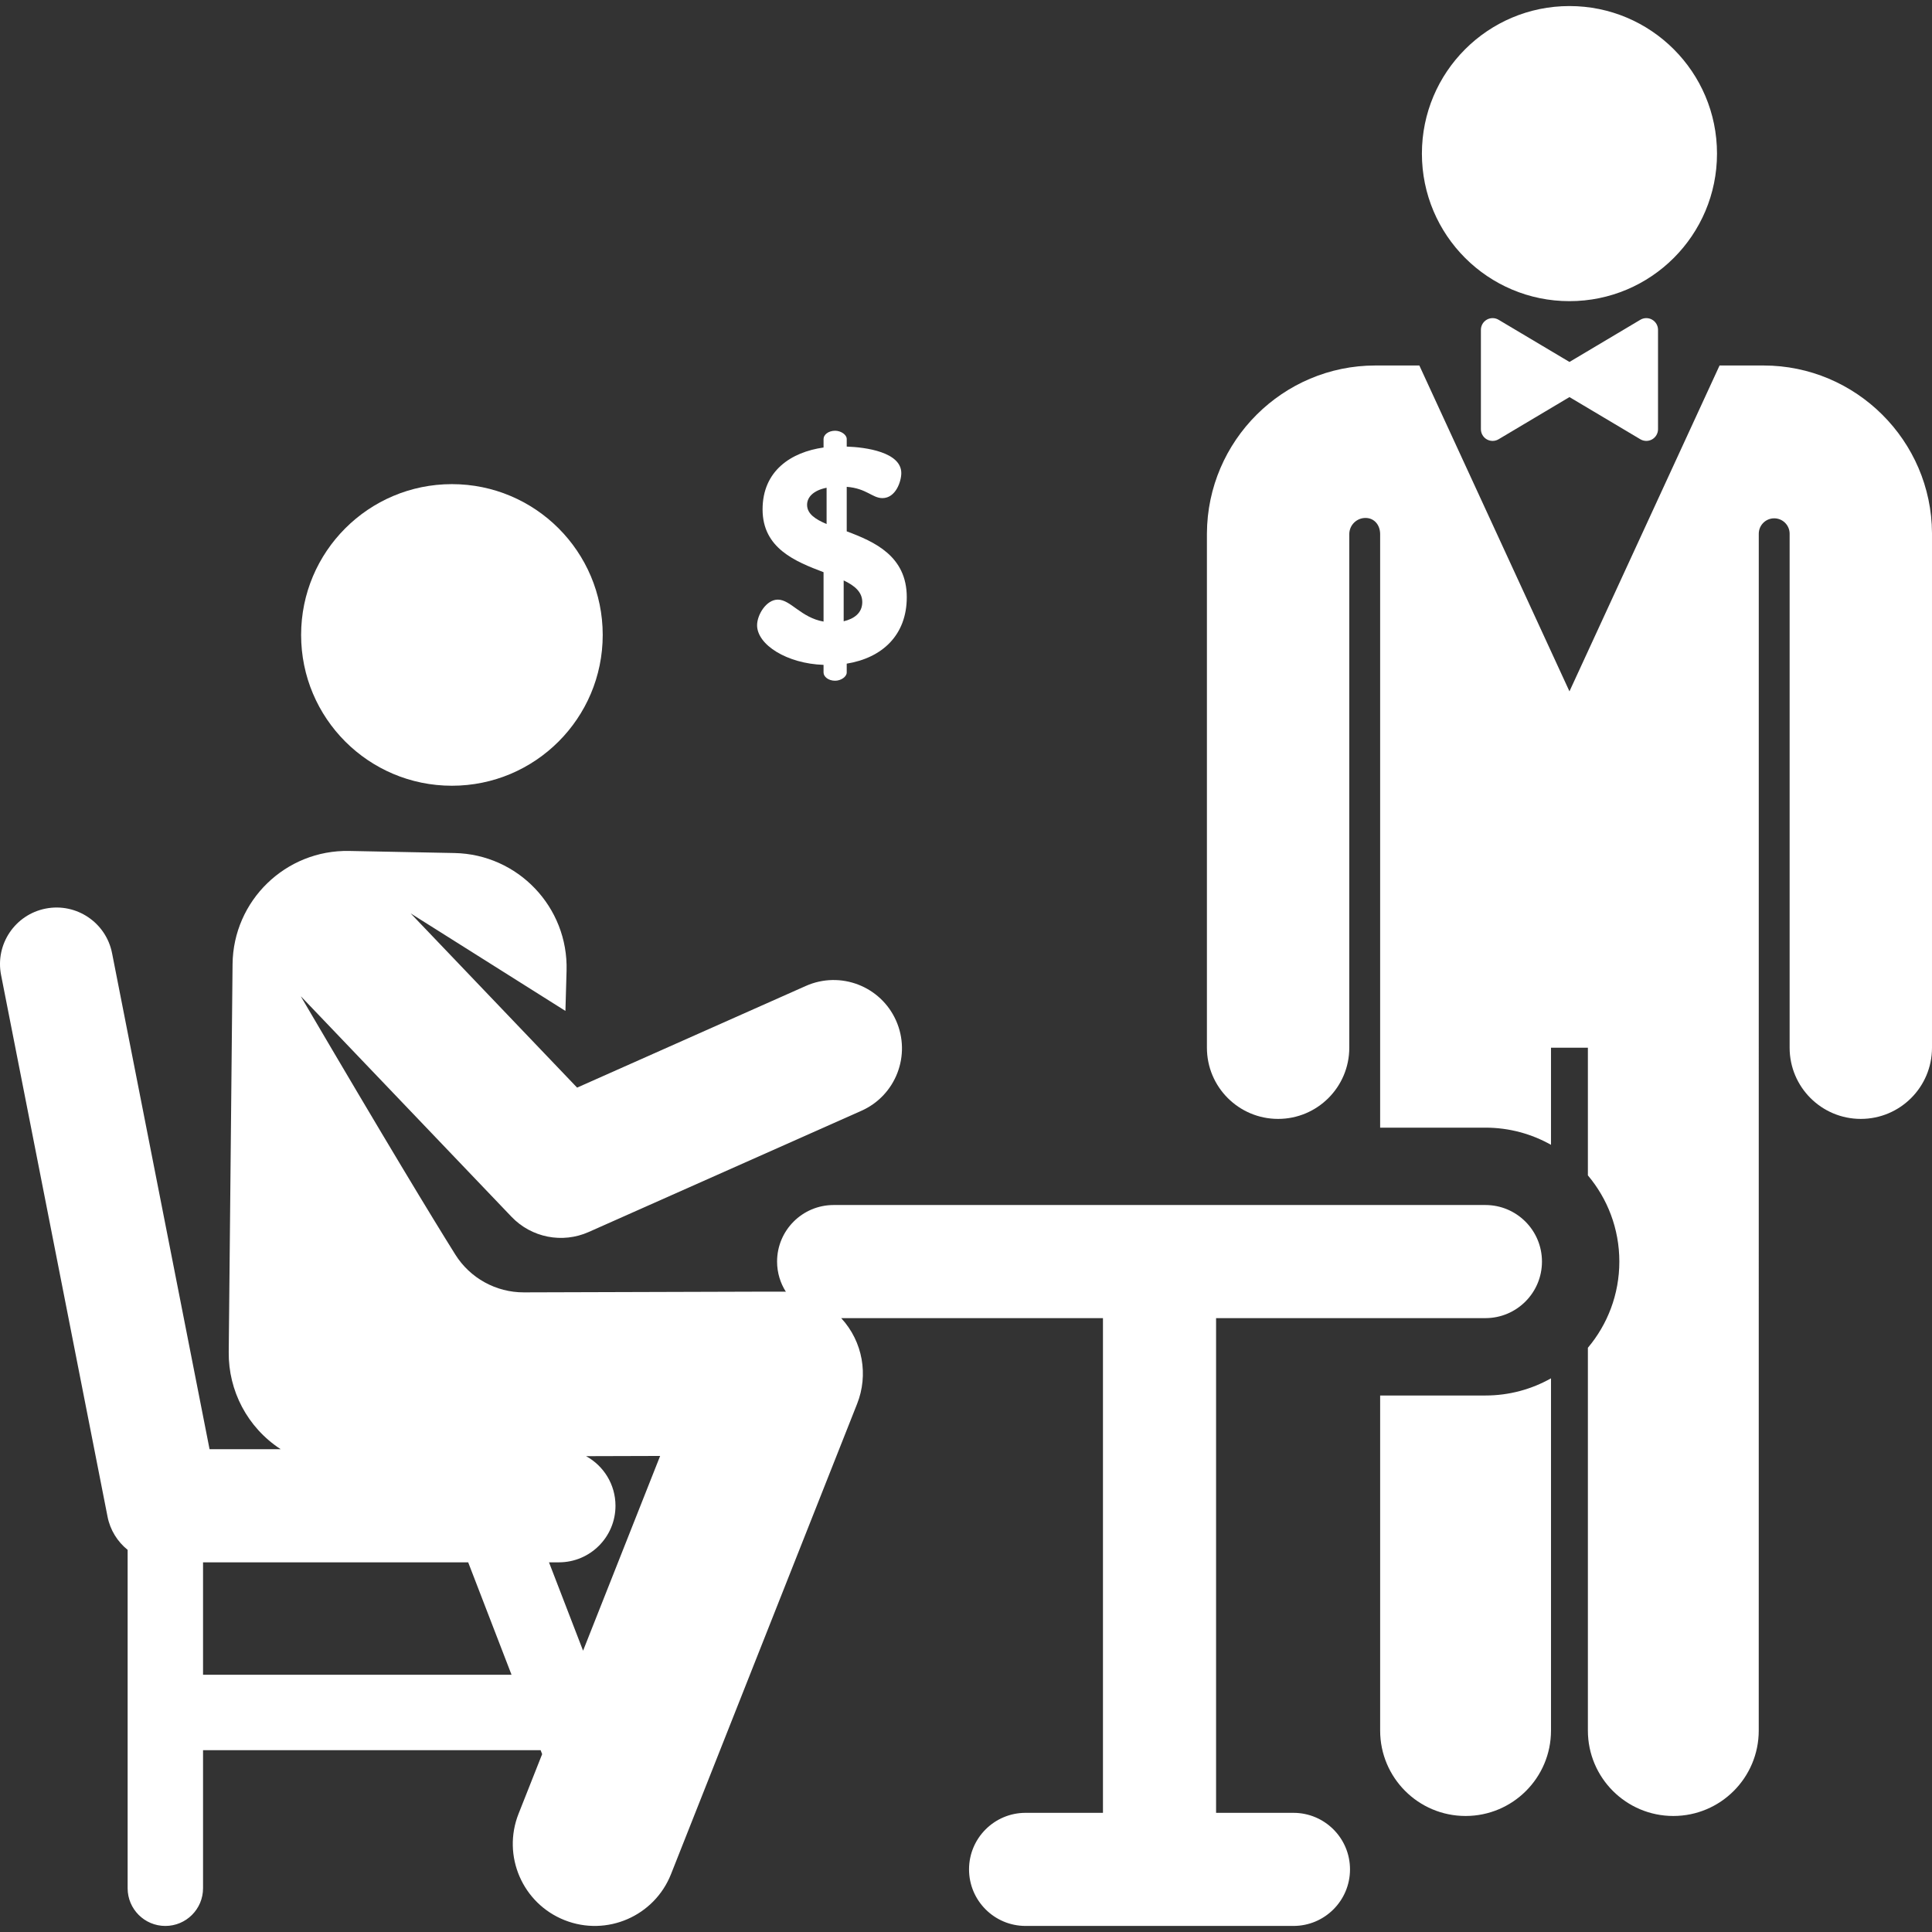
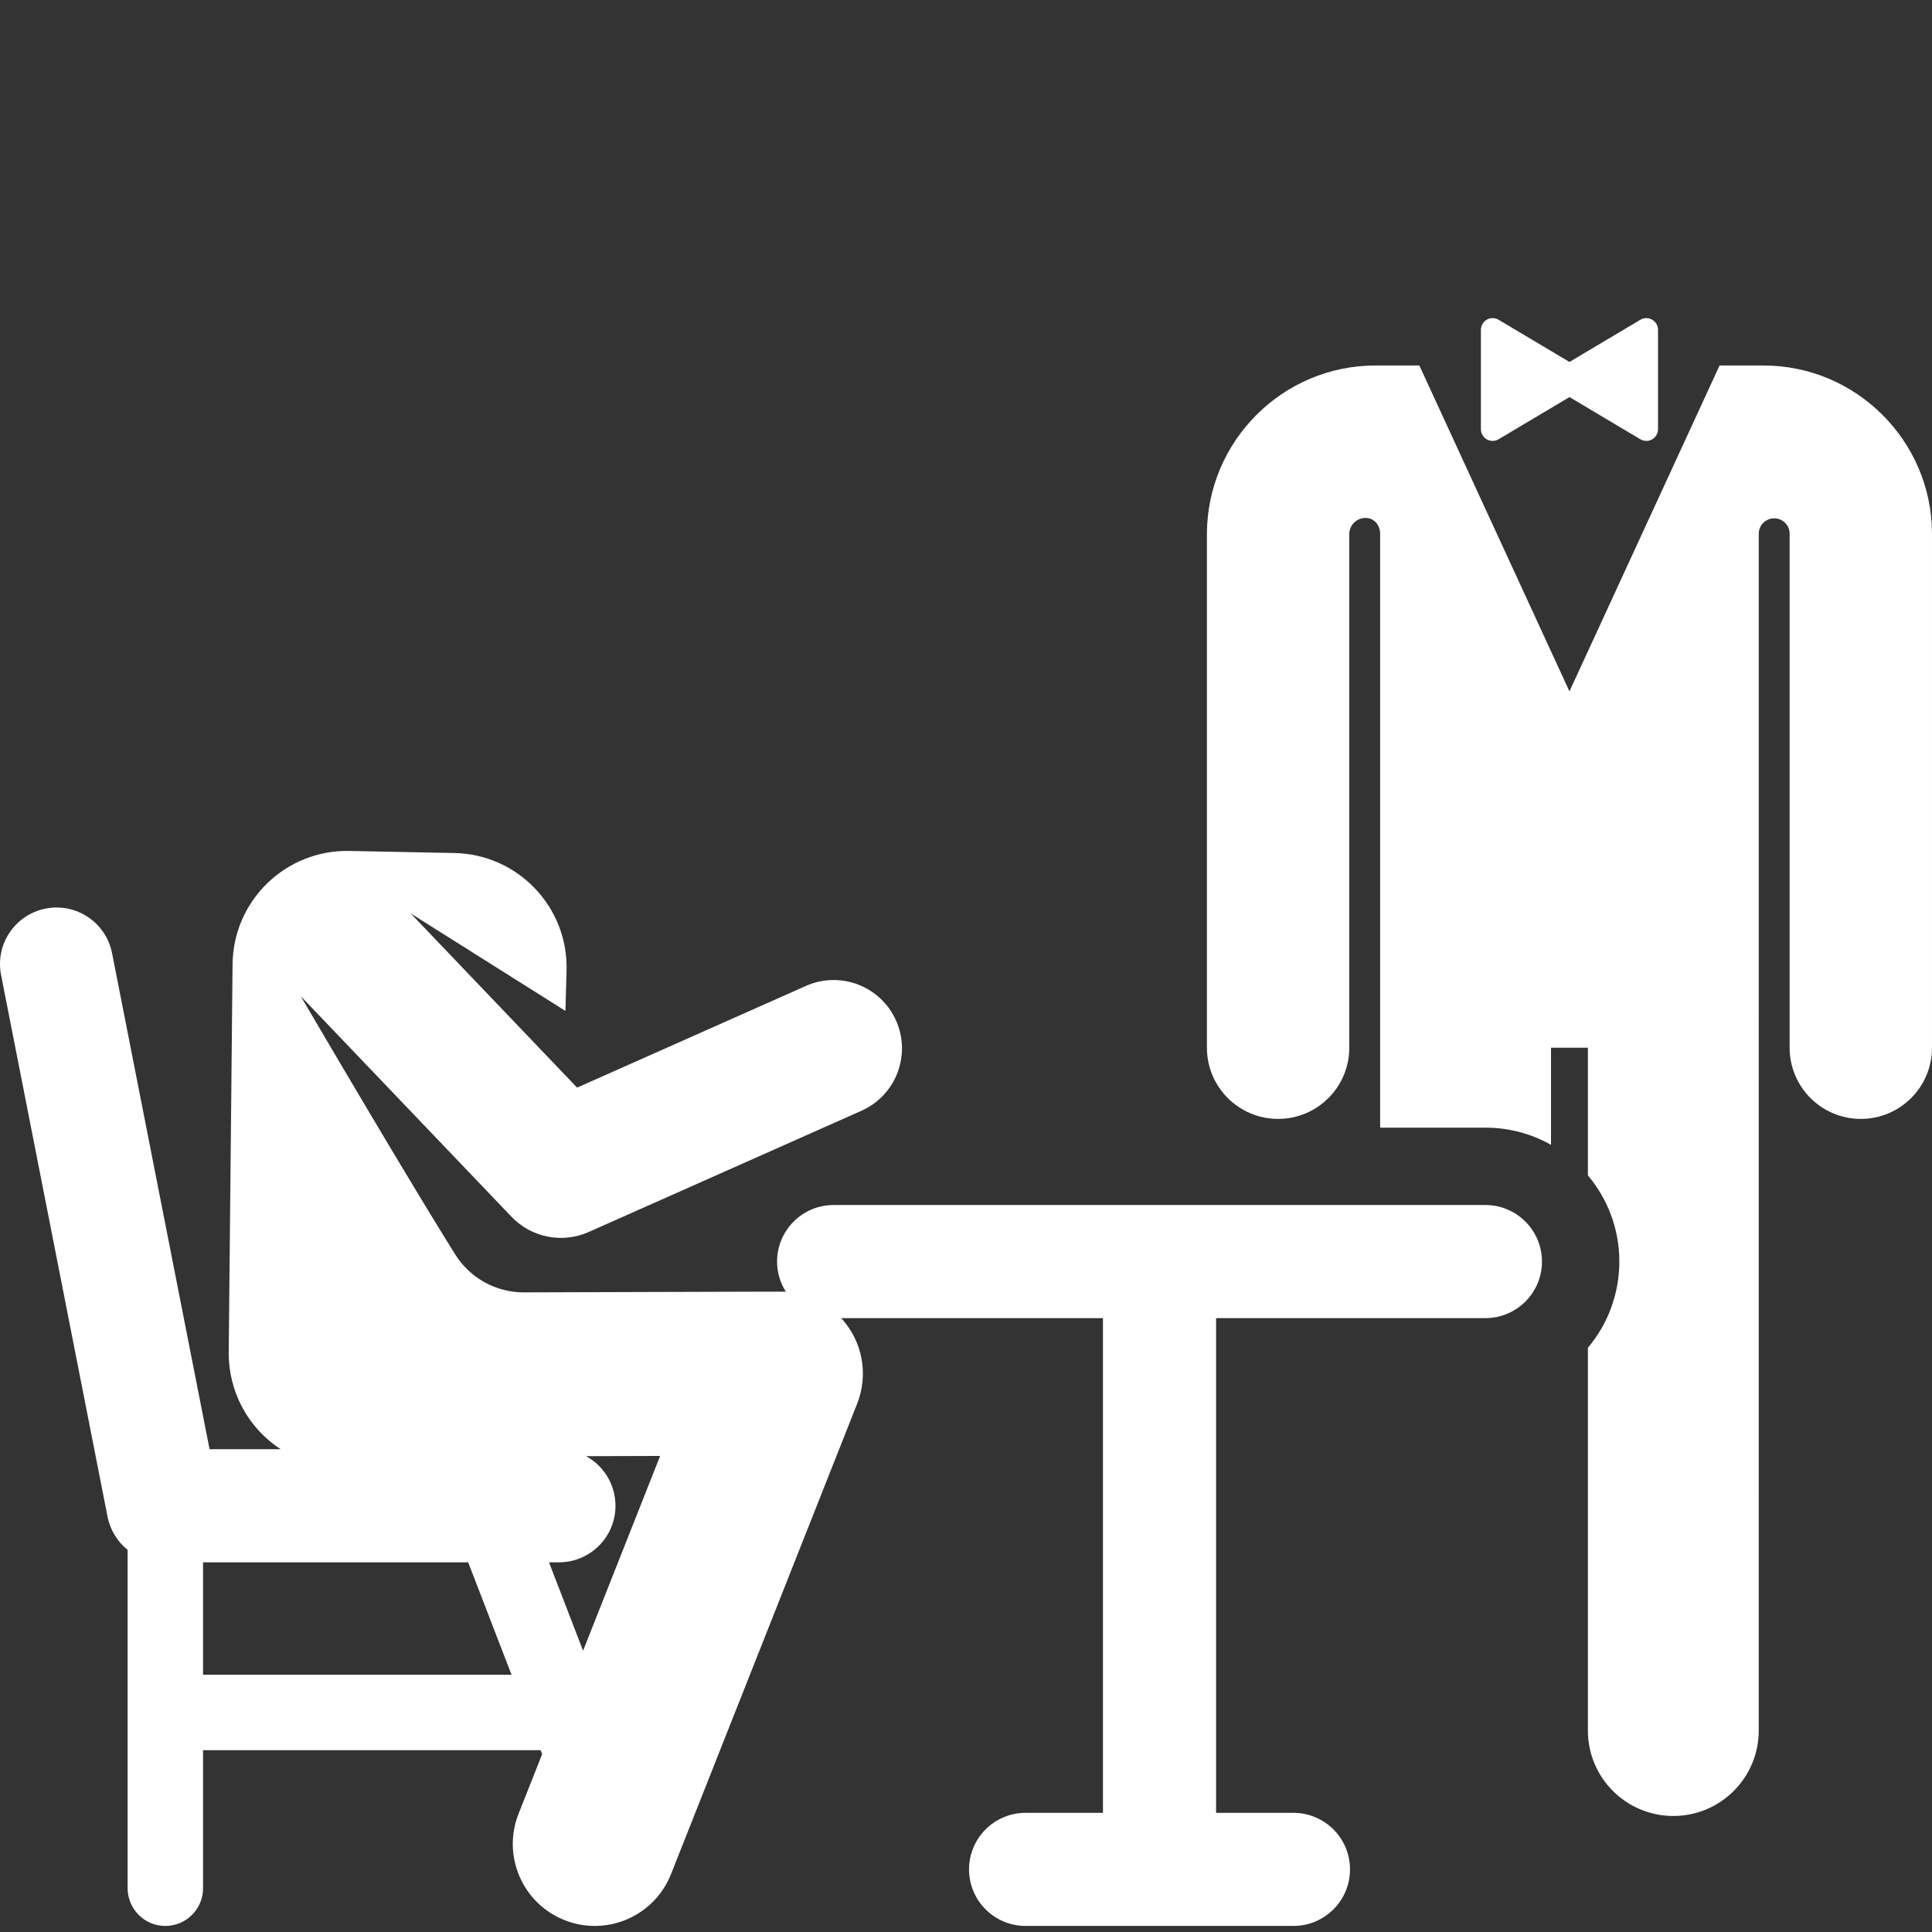
<svg xmlns="http://www.w3.org/2000/svg" fill="#ffffff2c" height="800px" width="800px" version="1.1" id="Layer_1" viewBox="0 0 512 512" xml:space="preserve">
  <rect x="0" y="0" width="512" height="512" fill="#333333" stroke="none" />
  <g>
    <g>
-       <circle cx="415.921" cy="40.707" r="39.102" />
-     </g>
+       </g>
  </g>
  <g>
    <g>
      <path d="M437.825,84.712c-0.969-0.552-2.159-0.54-3.117,0.03L415.924,95.92l-18.784-11.178c-0.958-0.57-2.148-0.582-3.117-0.031    s-1.568,1.58-1.568,2.695v26.339c0,1.115,0.599,2.143,1.568,2.695s2.159,0.539,3.117-0.031l18.784-11.178l18.784,11.178    c0.958,0.57,2.148,0.582,3.117,0.031s1.568-1.58,1.568-2.695V87.406C439.393,86.292,438.794,85.263,437.825,84.712z" />
    </g>
  </g>
  <g>
    <g>
-       <path d="M393.649,369.822h-27.896v88.791c0,12.503,10.136,22.639,22.639,22.639c12.503,0,22.639-10.136,22.639-22.639v-93.341    C405.893,368.165,399.966,369.822,393.649,369.822z" />
-     </g>
+       </g>
  </g>
  <g>
    <g>
      <path d="M467.355,96.859h-11.653l-39.78,86.358l-39.78-86.358H364.49c-24.495,0-44.522,19.928-44.644,44.517v136.28    c0,10.419,8.447,18.865,18.865,18.865c10.418,0,18.865-8.446,18.865-18.865V141.47c0.048-2.356,1.982-4.232,4.337-4.208    c2.355,0.024,3.839,1.94,3.839,4.296v157.279h27.896c6.317,0,12.243,1.658,17.382,4.55v-25.731h9.776v33.832    c5.198,6.174,8.335,14.14,8.335,22.842c0,8.703-3.137,16.669-8.335,22.842v101.442c0,12.503,10.136,22.639,22.639,22.639    c12.503,0,22.639-10.136,22.639-22.639l0.008-317.164c0-2.241,1.803-4.064,4.045-4.088c2.24-0.024,4.085,1.759,4.132,3.999    c0,0.006,0,0.011,0,0.016v136.28c0,10.419,8.447,18.865,18.865,18.865c10.418,0,18.865-8.446,18.865-18.865V141.282    C511.878,116.787,491.851,96.859,467.355,96.859z" />
    </g>
  </g>
  <g>
    <g>
-       <circle cx="119.762" cy="168.265" r="39.964" />
-     </g>
+       </g>
  </g>
  <g>
    <g>
      <path d="M393.649,319.342H220.921c-8.277,0-14.987,6.71-14.987,14.987c0,2.947,0.862,5.686,2.331,8.004    c-1.139-0.069,4.469-0.06-69.431,0.158c-7.365,0.022-14.253-3.769-18.164-10.009c-6.178-9.858-18.032-29.394-40.752-68.102    c-0.068-0.114-0.182-0.349-0.182-0.349l55.822,58.428c5.285,5.531,13.471,7.14,20.447,4.037l72.273-32.126    c9.138-4.061,13.253-14.762,9.19-23.9c-4.061-9.137-14.76-13.248-23.9-9.19l-60.629,26.951l-44.109-46.172l41.013,25.845    l0.302-10.667c0.478-16.837-12.875-30.843-29.709-31.175l-27.887-0.551c-16.856-0.333-30.753,13.164-30.918,30.016l-1.016,102.833    c-0.1,10.127,4.884,19.909,13.776,25.7H55.537L29.698,252.601c-1.598-8.124-9.477-13.408-17.598-11.816    c-8.123,1.598-13.412,9.475-11.816,17.598l28.218,143.555c0.702,3.573,2.645,6.636,5.323,8.787v89.678    c0,5.518,4.474,9.992,9.992,9.992c5.518,0,9.992-4.474,9.992-9.992v-36.591h89.461l0.406,1.051l-6.253,15.802    c-4.416,11.158,1.05,23.782,12.207,28.198c11.182,4.424,23.791-1.071,28.199-12.207l49.321-124.641    c2.999-7.577,1.565-16.409-4.218-22.698h69.363v131.101h-20.503c-8.277,0-14.987,6.71-14.987,14.987    c0,8.277,6.71,14.987,14.987,14.987h70.985c8.277,0.001,14.989-6.709,14.989-14.986s-6.71-14.987-14.987-14.987h-20.505V349.317    h71.377c8.277,0,14.987-6.71,14.987-14.987C408.637,326.053,401.926,319.342,393.649,319.342z M53.809,443.829v-29.794h70.265    l11.489,29.794H53.809z M154.522,437.453l-9.032-23.419h2.633c8.277,0,14.987-6.71,14.987-14.987c0-5.67-3.15-10.603-7.794-13.148    l19.628-0.058L154.522,437.453z" />
    </g>
  </g>
  <g>
    <g>
-       <path d="M224.391,140.811v-11.796c5.253,0.404,6.786,2.989,9.453,2.989c3.555,0,5.009-4.444,5.009-6.625    c0-5.575-9.453-6.868-14.462-7.028v-2.02c0-1.131-1.536-2.181-3.07-2.181c-1.778,0-3.07,1.05-3.07,2.181v2.262    c-8.564,1.212-16.159,6.139-16.159,16.401c0,10.342,8.726,13.815,16.159,16.643v13.088c-5.98-1.05-8.727-5.817-12.119-5.817    c-3.071,0-5.494,4.04-5.494,6.786c0,5.17,7.917,10.179,17.613,10.503v2.019c0,1.132,1.292,2.182,3.07,2.182    c1.534,0,3.07-1.05,3.07-2.182v-2.342c9.453-1.535,15.915-7.594,15.915-17.613C240.306,147.355,231.742,143.558,224.391,140.811z     M219.056,138.872c-3.069-1.293-5.17-2.747-5.17-5.09c0-1.939,1.536-3.797,5.17-4.524V138.872z M223.582,164.645v-10.826    c2.908,1.373,4.928,3.071,4.928,5.737C228.51,162.463,226.329,163.999,223.582,164.645z" />
-     </g>
+       </g>
  </g>
</svg>